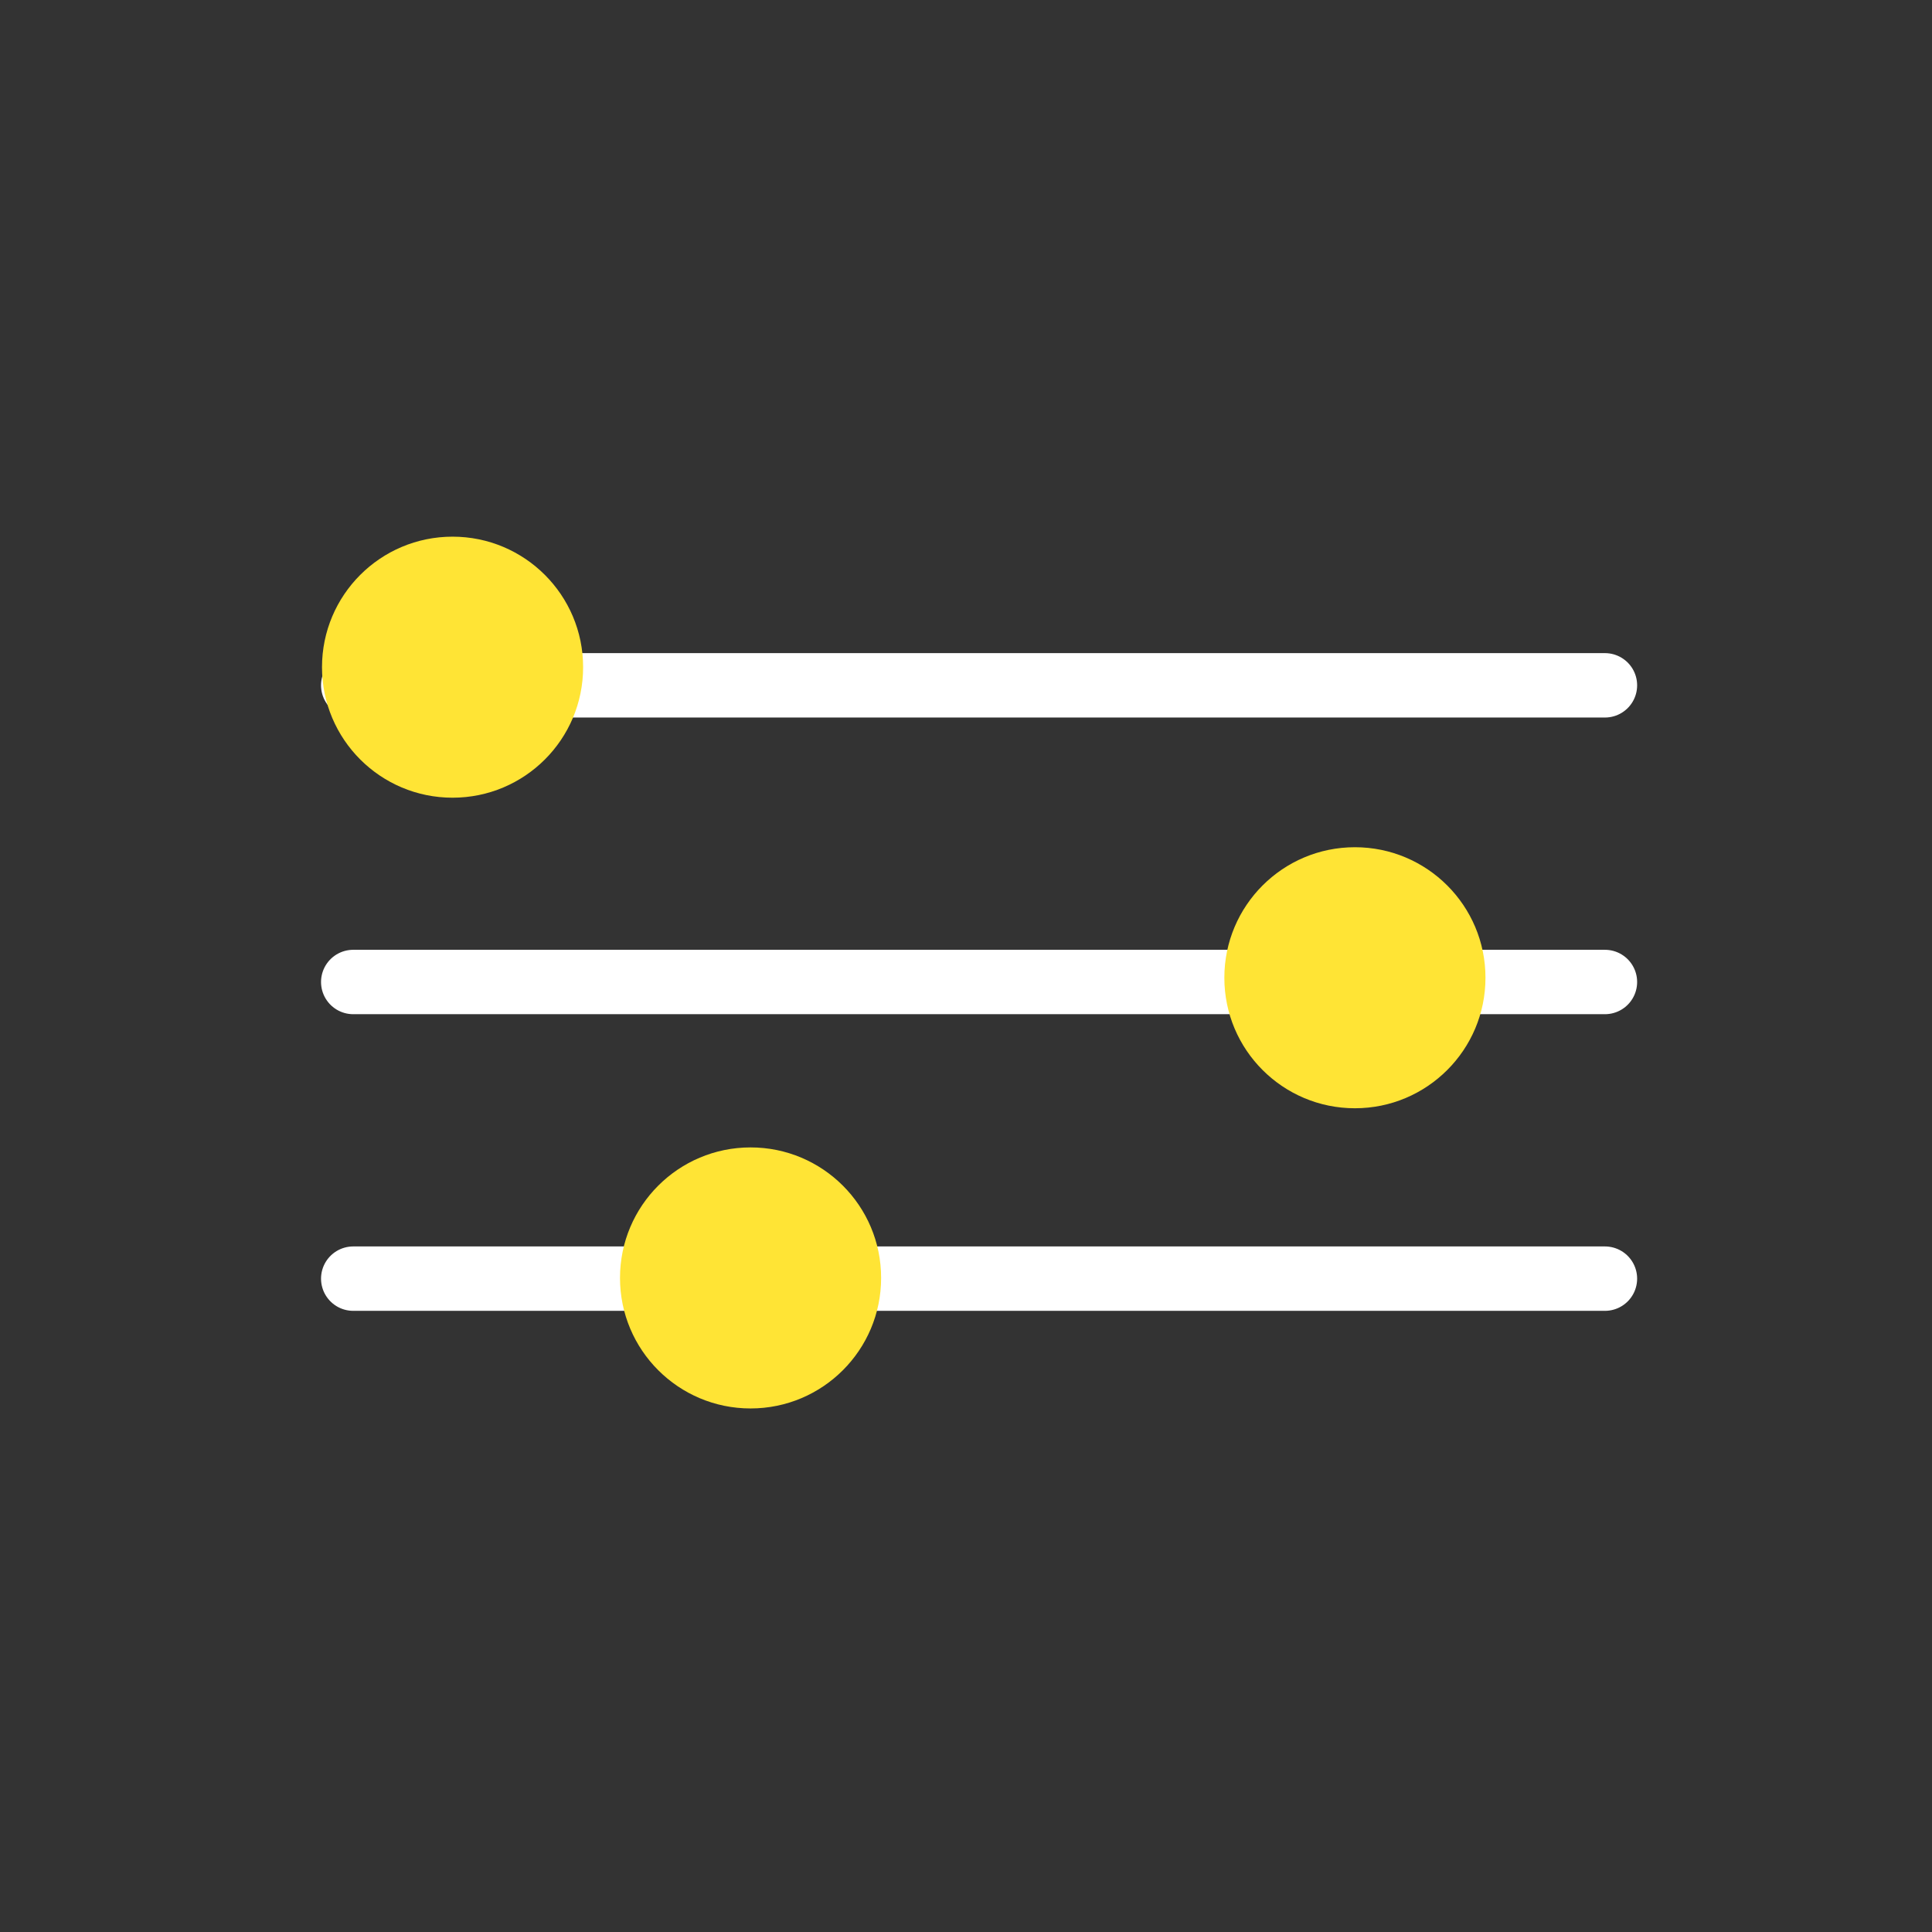
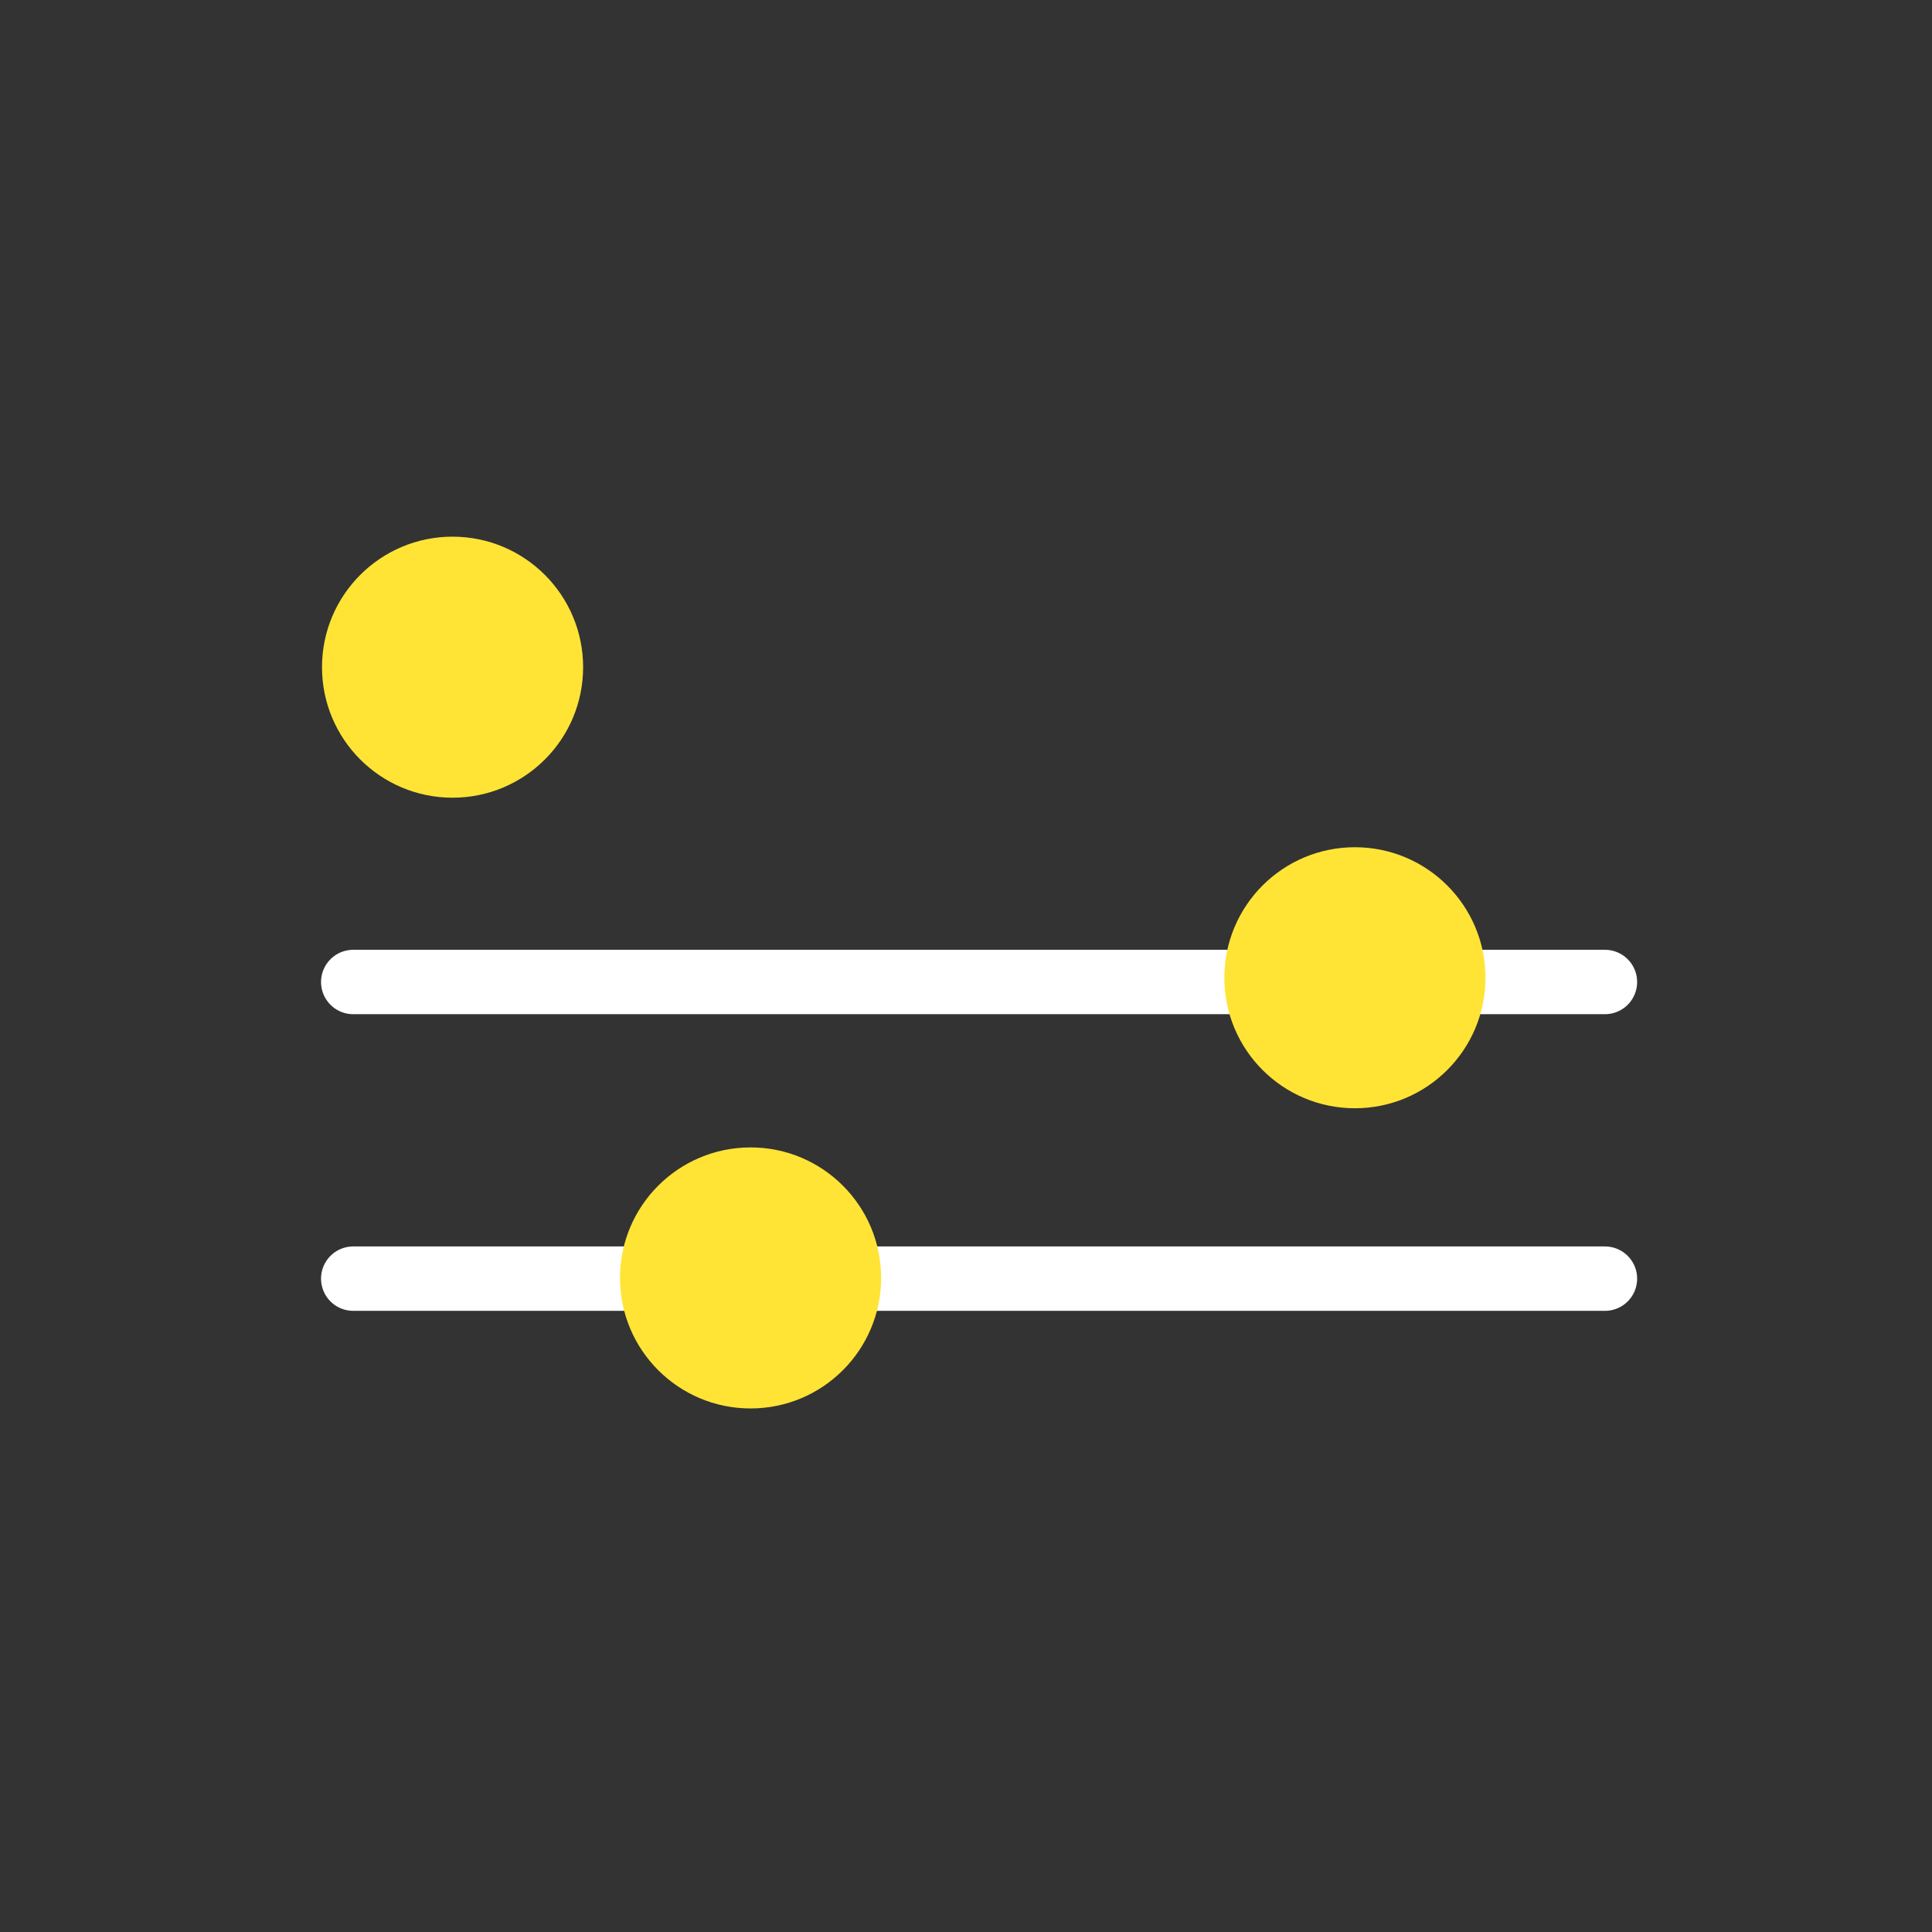
<svg xmlns="http://www.w3.org/2000/svg" width="90" height="90" viewBox="0 0 90 90">
  <rect x="0" y="0" width="90" height="90" fill="#333333" stroke="none" />
  <g id="large_icon" data-name="large icon" transform="translate(0.215 0.191)">
-     <circle id="Ellipse_4" data-name="Ellipse 4" cx="45" cy="45" r="45" transform="translate(-0.215 -0.191)" fill="none" opacity="0.502" />
    <g id="sound_levels" data-name="sound levels" transform="translate(-416.688 -85.191)">
-       <line id="Line_53" data-name="Line 53" x1="58.309" transform="translate(432.928 116.925)" fill="none" stroke="#fff" stroke-linecap="round" stroke-miterlimit="10" stroke-width="3" />
      <line id="Line_54" data-name="Line 54" x1="58.309" transform="translate(432.928 130.745)" fill="none" stroke="#fff" stroke-linecap="round" stroke-miterlimit="10" stroke-width="3" />
      <line id="Line_55" data-name="Line 55" x1="58.309" transform="translate(432.928 144.564)" fill="none" stroke="#fff" stroke-linecap="round" stroke-miterlimit="10" stroke-width="3" />
      <ellipse id="Ellipse_27" data-name="Ellipse 27" cx="6.082" cy="6.08" rx="6.082" ry="6.08" transform="translate(431.473 110)" fill="#ffe435" />
      <ellipse id="Ellipse_28" data-name="Ellipse 28" cx="6.082" cy="6.08" rx="6.082" ry="6.08" transform="translate(473.508 124.467)" fill="#ffe435" />
      <ellipse id="Ellipse_29" data-name="Ellipse 29" cx="6.082" cy="6.08" rx="6.082" ry="6.08" transform="translate(445.355 138.451)" fill="#ffe435" />
    </g>
  </g>
</svg>